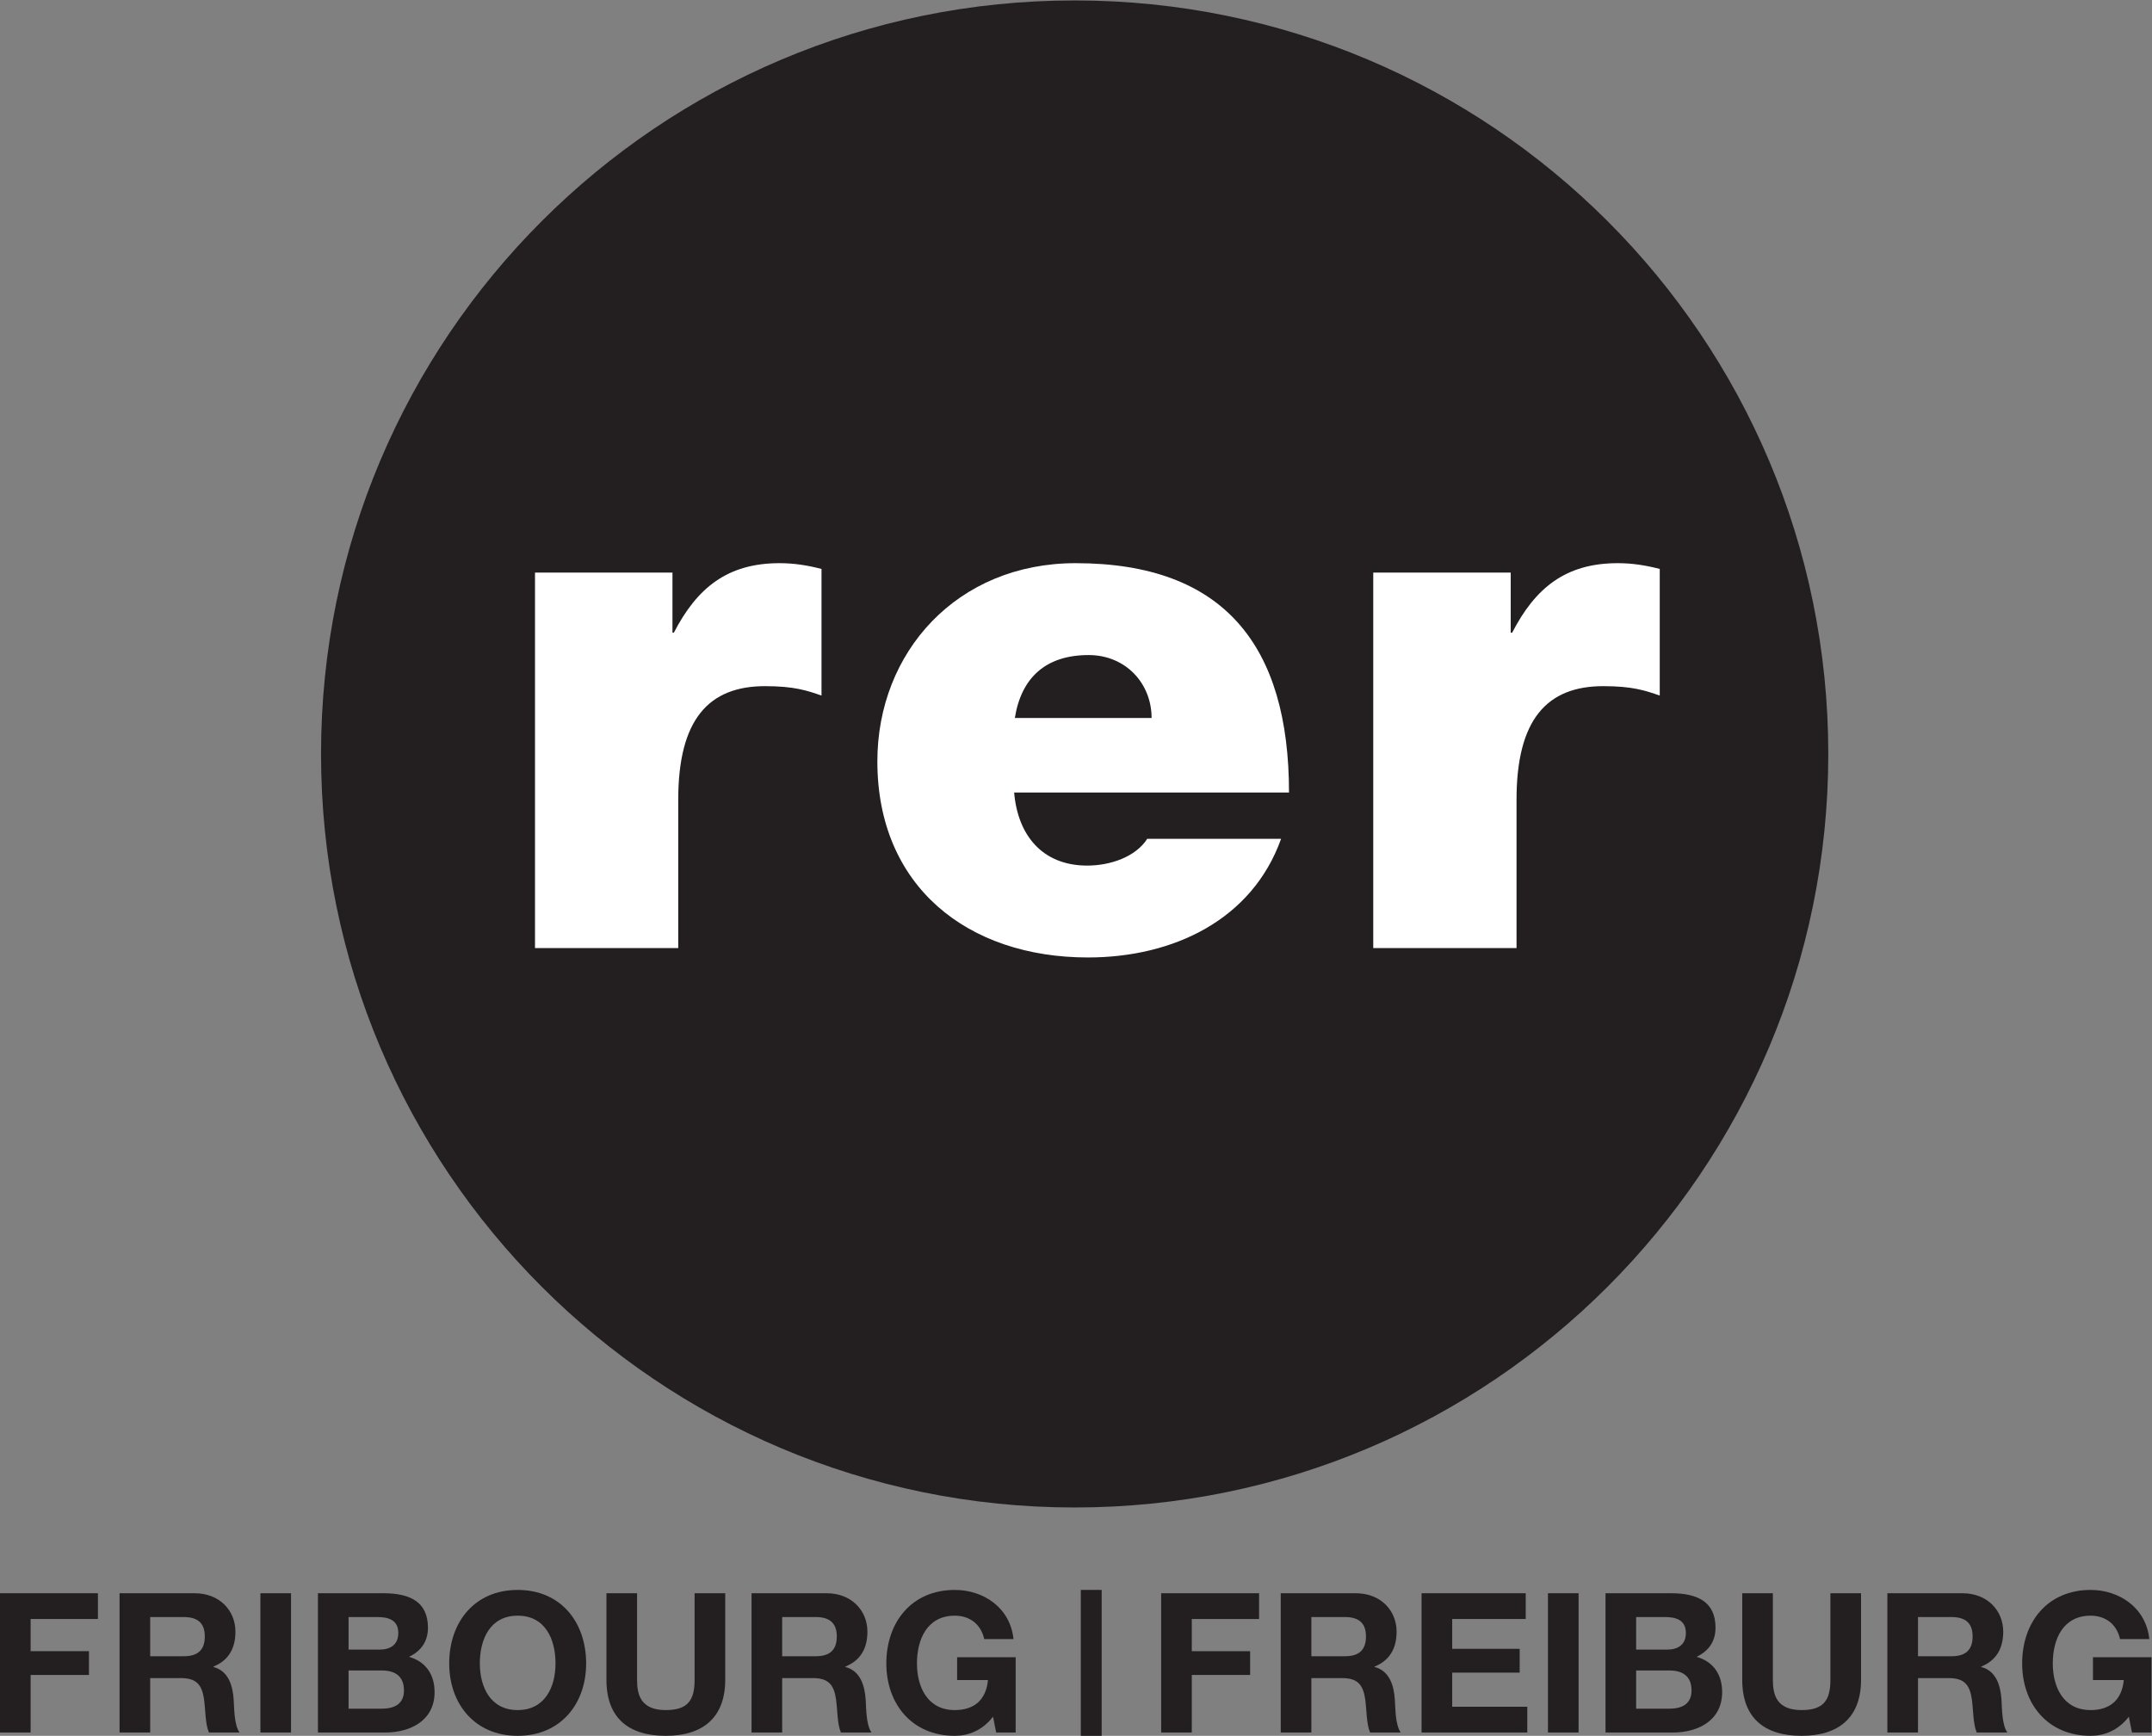
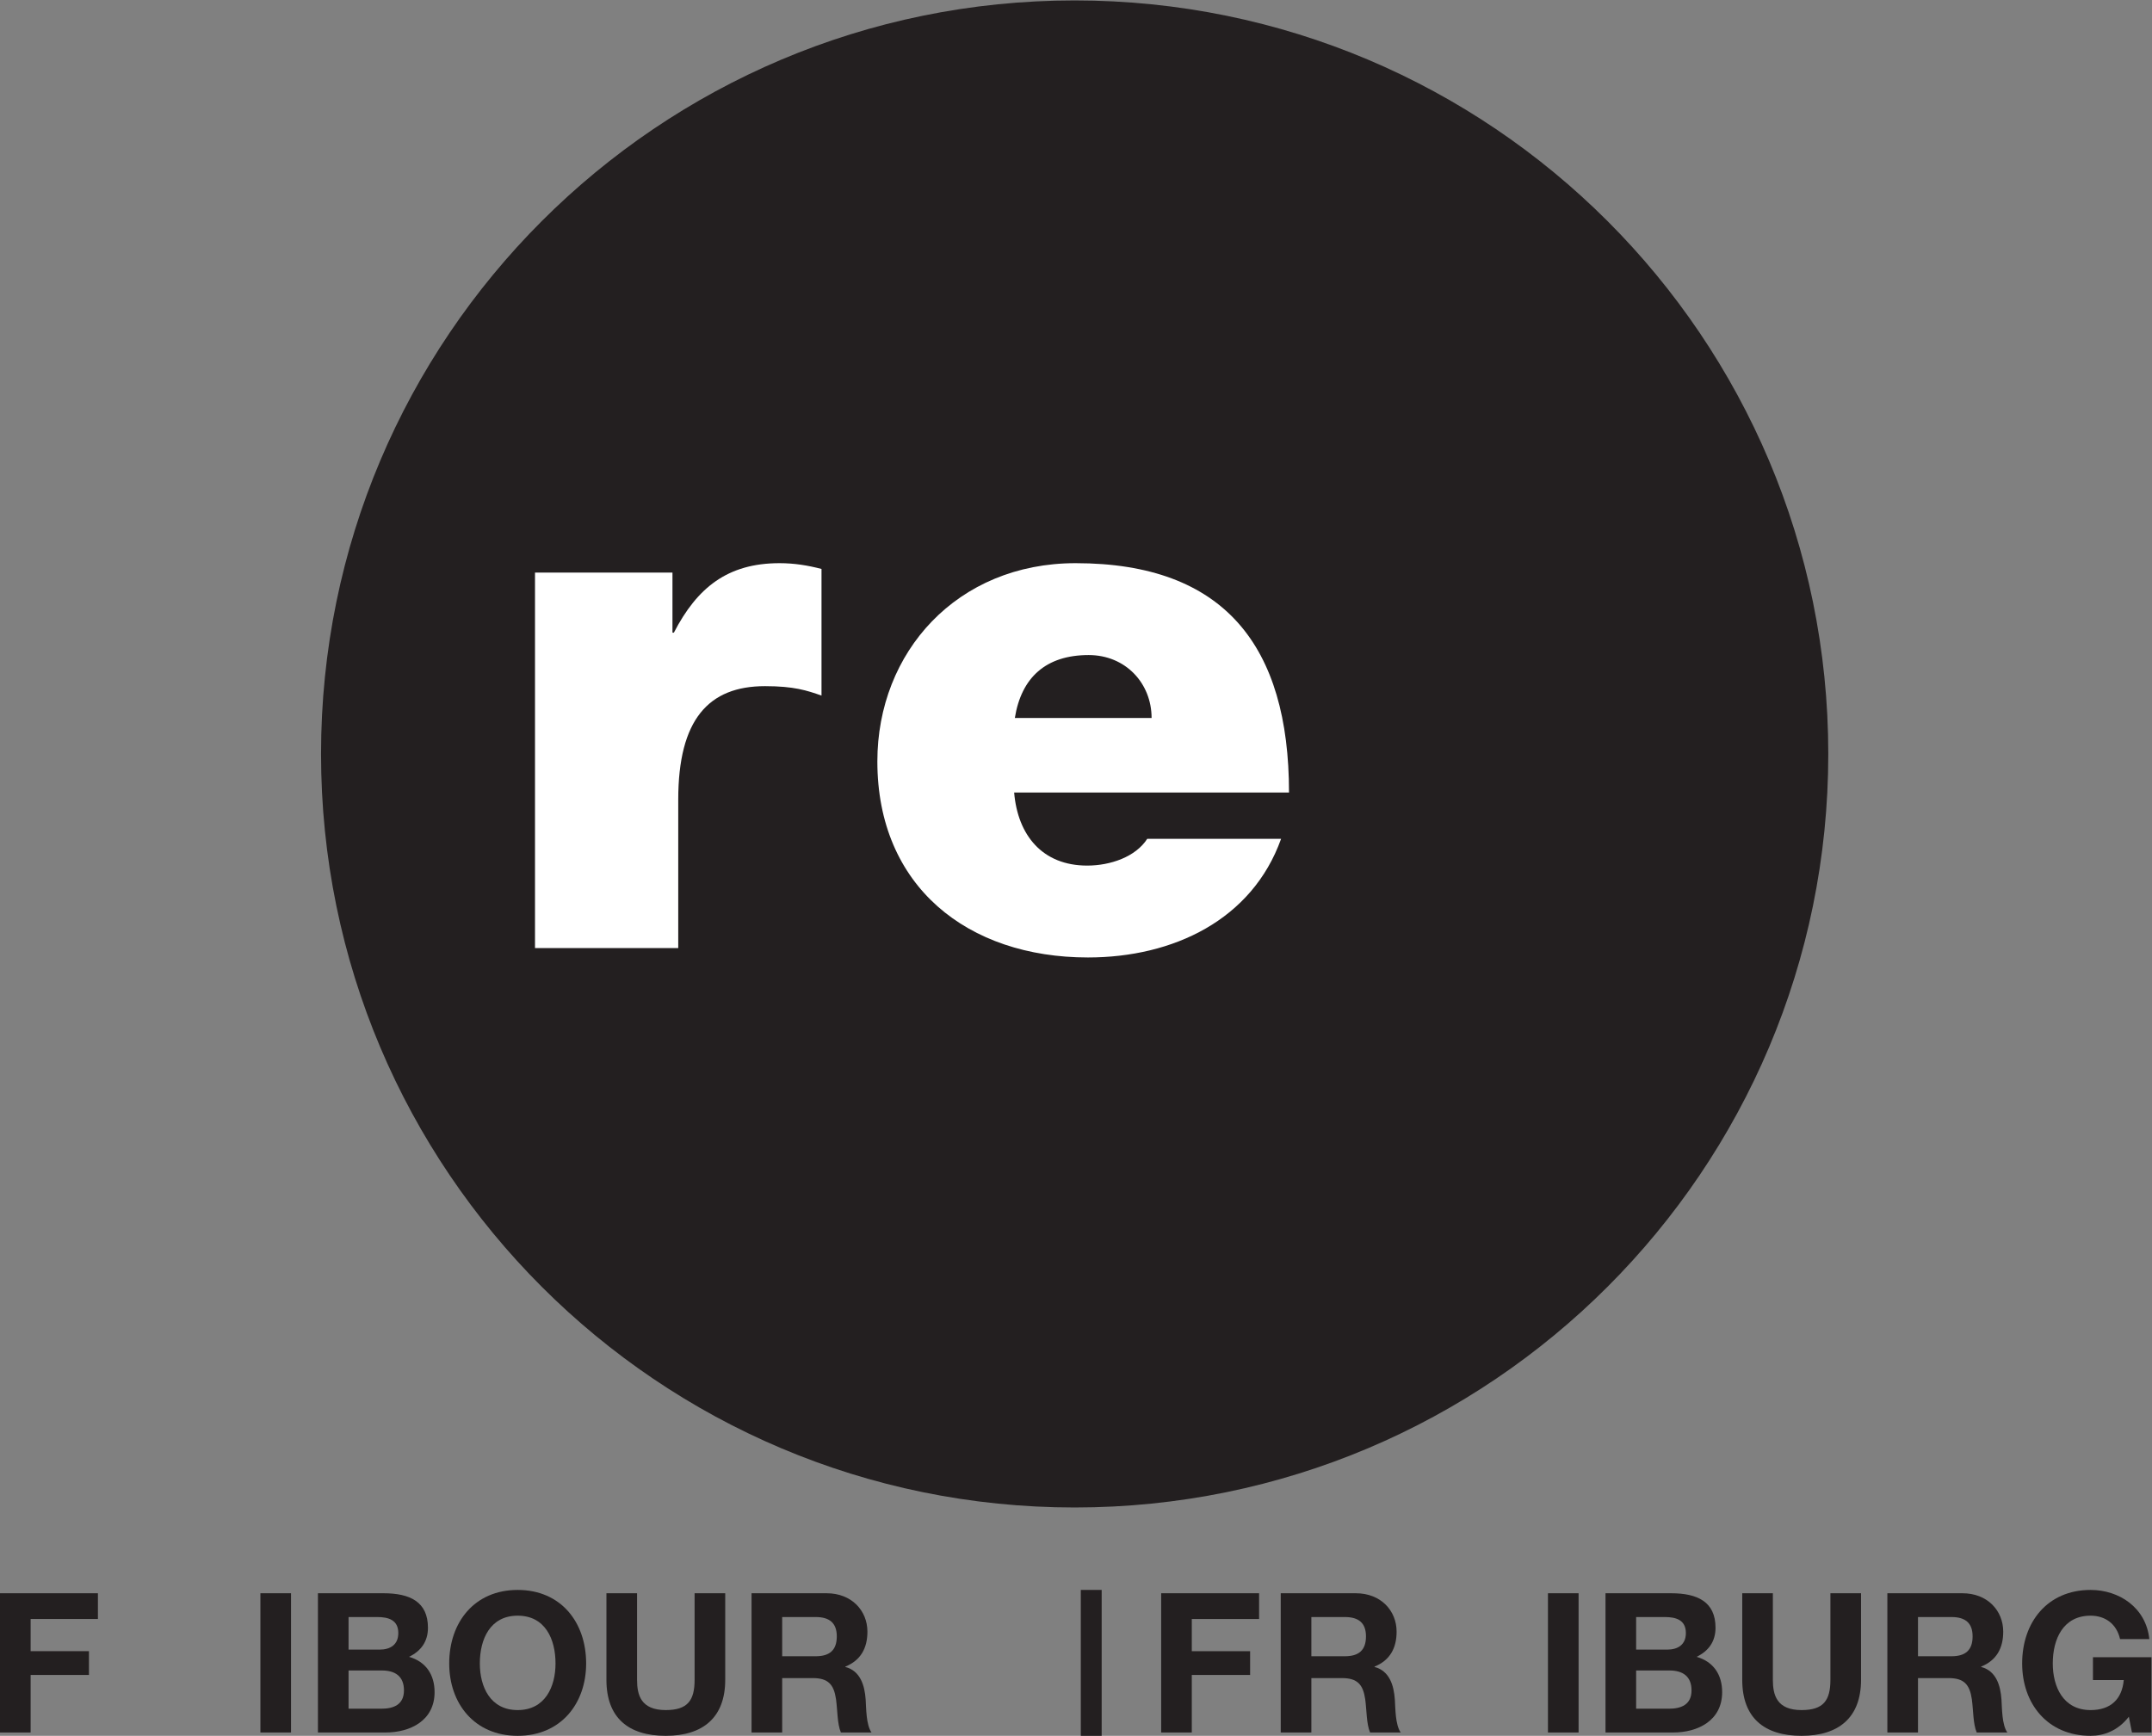
<svg xmlns="http://www.w3.org/2000/svg" xmlns:ns1="http://sodipodi.sourceforge.net/DTD/sodipodi-0.dtd" xmlns:ns2="http://www.inkscape.org/namespaces/inkscape" version="1.1" id="svg2" xml:space="preserve" width="1518.52" height="1225.013" viewBox="0 0 1518.52 1225.013" ns1:docname="RER_Fribourg_Freiburg.eps">
  <rect x="0" y="0" width="1518.52" height="1225.013" fill="#808080" stroke="none" />
  <defs id="defs6" />
  <g id="g8" ns2:groupmode="layer" ns2:label="ink_ext_XXXXXX" transform="matrix(1.333,0,0,-1.333,0,1225.013)">
    <g id="g10" transform="scale(0.1)">
      <path d="m 9678.12,5198.35 c 0,-2203.37 -1786,-3989.48 -3989.47,-3989.48 -2203.26,0 -3989.21,1786.11 -3989.21,3989.48 0,2203.26 1785.95,3989.2 3989.21,3989.24 2203.47,0 3989.47,-1785.98 3989.47,-3989.24" style="fill:#231f20;fill-opacity:1;fill-rule:nonzero;stroke:none" id="path12" />
      <path d="m 2832.08,6158.36 h 727.67 v -317.89 h 7.44 c 122.81,237.47 283.55,367.82 559.44,367.82 76.51,0 149.22,-11.44 222.07,-30.62 v -670.35 c -76.67,26.91 -145.56,49.87 -298.7,49.87 -298.98,0 -459.69,-176.23 -459.69,-601.39 v -785.21 h -758.23 v 1987.77" style="fill:#ffffff;fill-opacity:1;fill-rule:nonzero;stroke:none" id="path14" />
      <path d="m 6096.05,5388.67 c 0,183.83 -137.83,333.17 -333.24,333.17 -225.95,0 -356.34,-118.66 -390.68,-333.17 z m -727.6,-394.46 c 18.93,-226.09 149.31,-386.97 386.75,-386.97 122.5,0 256.38,46.01 317.79,141.7 h 708.54 c -153.22,-428.84 -570.59,-628.13 -1022.57,-628.13 -635.93,0 -1114.6,375.36 -1114.6,1038.03 0,578.29 421.37,1049.45 1049.42,1049.45 789.02,0 1129.67,-440.46 1129.67,-1214.08 h -1455" style="fill:#ffffff;fill-opacity:1;fill-rule:nonzero;stroke:none" id="path16" />
-       <path d="m 7269.36,6158.36 h 727.72 v -317.89 h 7.71 c 122.5,237.47 283.31,367.82 559.03,367.82 76.61,0 149.33,-11.44 222.15,-30.62 v -670.35 c -76.52,26.91 -145.54,49.87 -298.69,49.87 -298.68,0 -459.42,-176.23 -459.42,-601.33 v -785.27 h -758.5 v 1987.77" style="fill:#ffffff;fill-opacity:1;fill-rule:nonzero;stroke:none" id="path18" />
      <path d="M 0,754.801 H 518.352 V 618.5 H 162.113 V 448.129 H 470.852 V 322.16 H 162.113 V 17.551 H 0 V 754.801" style="fill:#231f20;fill-opacity:1;fill-rule:nonzero;stroke:none" id="path20" />
-       <path d="m 795.055,421.281 h 177.601 c 72.274,0 111.514,30.981 111.514,105.321 0,71.25 -39.24,102.23 -111.514,102.23 H 795.055 Z m -162.117,333.52 h 397.542 c 132.17,0 215.8,-91.899 215.8,-203.41 0,-86.743 -35.1,-151.789 -116.68,-184.84 v -2.059 c 79.51,-20.652 102.23,-98.094 107.39,-172.441 3.1,-46.461 2.06,-133.199 30.98,-174.5 h -162.12 c -19.61,46.469 -17.55,117.719 -25.81,176.57 -11.36,77.438 -41.3,111.52 -122.872,111.52 H 795.055 V 17.551 H 632.938 V 754.801" style="fill:#231f20;fill-opacity:1;fill-rule:nonzero;stroke:none" id="path22" />
      <path d="m 1378.43,754.801 h 162.11 V 17.551 H 1378.43 V 754.801" style="fill:#231f20;fill-opacity:1;fill-rule:nonzero;stroke:none" id="path24" />
      <path d="m 1845.14,143.531 h 173.47 c 64.02,0 119.78,20.641 119.78,97.059 0,75.371 -47.5,105.32 -116.68,105.32 h -176.57 z m 0,312.86 h 164.18 c 56.79,0 99.12,25.808 99.12,87.769 0,70.211 -53.69,84.672 -111.51,84.672 h -151.79 z m -162.11,298.41 h 346.94 c 140.43,0 235.43,-45.43 235.43,-182.77 0,-72.269 -36.15,-122.871 -100.17,-153.84 89.84,-25.812 135.27,-95 135.27,-186.902 0,-149.719 -127,-213.738 -260.2,-213.738 H 1683.03 V 754.801" style="fill:#231f20;fill-opacity:1;fill-rule:nonzero;stroke:none" id="path26" />
      <path d="m 2740.36,136.289 c 145.59,0 200.32,123.922 200.32,246.793 0,129.066 -54.73,252.977 -200.32,252.977 -145.59,0 -200.32,-123.911 -200.32,-252.977 0,-122.871 54.73,-246.793 200.32,-246.793 z m 0,636.07 c 228.2,0 362.43,-170.379 362.43,-389.277 C 3102.79,170.371 2968.56,0 2740.36,0 c -228.19,0 -362.43,170.371 -362.43,383.082 0,218.898 134.24,389.277 362.43,389.277" style="fill:#231f20;fill-opacity:1;fill-rule:nonzero;stroke:none" id="path28" />
      <path d="M 3839,296.34 C 3839,97.062 3721.29,0 3524.07,0 c -198.25,0 -313.9,96.031 -313.9,296.34 v 458.461 h 162.12 V 296.34 c 0,-80.539 20.64,-160.051 151.78,-160.051 115.65,0 152.82,50.602 152.82,160.051 V 754.801 H 3839 V 296.34" style="fill:#231f20;fill-opacity:1;fill-rule:nonzero;stroke:none" id="path30" />
      <path d="m 4140.5,421.281 h 177.6 c 72.28,0 111.51,30.981 111.51,105.321 0,71.25 -39.23,102.23 -111.51,102.23 h -177.6 z m -162.12,333.52 h 397.54 c 132.17,0 215.81,-91.899 215.81,-203.41 0,-86.743 -35.11,-151.789 -116.68,-184.84 v -2.059 c 79.51,-20.652 102.22,-98.094 107.39,-172.441 3.09,-46.461 2.06,-133.199 30.97,-174.5 H 4451.3 c -19.62,46.469 -17.55,117.719 -25.82,176.57 -11.35,77.438 -41.3,111.52 -122.87,111.52 H 4140.5 V 17.551 H 3978.38 V 754.801" style="fill:#231f20;fill-opacity:1;fill-rule:nonzero;stroke:none" id="path32" />
-       <path d="M 5256.67,101.18 C 5199.88,27.871 5125.54,0 5054.29,0 4826.1,0 4691.87,170.371 4691.87,383.082 c 0,218.898 134.23,389.277 362.42,389.277 150.76,0 293.25,-92.929 310.8,-260.211 h -154.88 c -18.58,81.571 -79.51,123.911 -155.92,123.911 -145.59,0 -200.32,-123.911 -200.32,-252.977 0,-122.871 54.73,-246.793 200.32,-246.793 105.32,0 166.25,56.801 175.54,159.02 h -163.15 v 120.812 h 309.78 V 17.551 H 5273.2 l -16.53,83.629" style="fill:#231f20;fill-opacity:1;fill-rule:nonzero;stroke:none" id="path34" />
      <path d="M 5721.31,772.359 H 5831.8 V 0 h -110.49 v 772.359" style="fill:#231f20;fill-opacity:1;fill-rule:nonzero;stroke:none" id="path36" />
      <path d="m 6146.72,754.801 h 518.34 V 618.5 H 6308.83 V 448.129 h 308.74 V 322.16 H 6308.83 V 17.551 H 6146.72 V 754.801" style="fill:#231f20;fill-opacity:1;fill-rule:nonzero;stroke:none" id="path38" />
      <path d="m 6941.78,421.281 h 177.6 c 72.28,0 111.52,30.981 111.52,105.321 0,71.25 -39.24,102.23 -111.52,102.23 h -177.6 z m -162.11,333.52 h 397.53 c 132.17,0 215.81,-91.899 215.81,-203.41 0,-86.743 -35.11,-151.789 -116.68,-184.84 v -2.059 c 79.5,-20.652 102.22,-98.094 107.38,-172.441 3.1,-46.461 2.07,-133.199 30.98,-174.5 h -162.11 c -19.62,46.469 -17.55,117.719 -25.81,176.57 -11.36,77.438 -41.31,111.52 -122.88,111.52 H 6941.78 V 17.551 H 6779.67 V 754.801" style="fill:#231f20;fill-opacity:1;fill-rule:nonzero;stroke:none" id="path40" />
-       <path d="m 7525.16,754.801 h 551.38 V 618.5 H 7687.27 V 460.52 h 357.26 V 334.539 H 7687.27 V 153.852 H 8084.8 V 17.551 H 7525.16 V 754.801" style="fill:#231f20;fill-opacity:1;fill-rule:nonzero;stroke:none" id="path42" />
      <path d="m 8194.25,754.801 h 162.11 V 17.551 H 8194.25 V 754.801" style="fill:#231f20;fill-opacity:1;fill-rule:nonzero;stroke:none" id="path44" />
      <path d="m 8660.96,143.531 h 173.46 c 64.03,0 119.79,20.641 119.79,97.059 0,75.371 -47.5,105.32 -116.68,105.32 h -176.57 z m 0,312.86 h 164.18 c 56.78,0 99.12,25.808 99.12,87.769 0,70.211 -53.69,84.672 -111.52,84.672 h -151.78 z m -162.11,298.41 h 346.93 c 140.43,0 235.43,-45.43 235.43,-182.77 0,-72.269 -36.14,-122.871 -100.16,-153.84 89.84,-25.812 135.27,-95 135.27,-186.902 0,-149.719 -127.01,-213.738 -260.21,-213.738 H 8498.85 V 754.801" style="fill:#231f20;fill-opacity:1;fill-rule:nonzero;stroke:none" id="path46" />
      <path d="M 9851.49,296.34 C 9851.49,97.062 9733.78,0 9536.56,0 c -198.25,0 -313.9,96.031 -313.9,296.34 v 458.461 h 162.12 V 296.34 c 0,-80.539 20.64,-160.051 151.78,-160.051 115.65,0 152.82,50.602 152.82,160.051 v 458.461 h 162.11 V 296.34" style="fill:#231f20;fill-opacity:1;fill-rule:nonzero;stroke:none" id="path48" />
      <path d="m 10153,421.281 h 177.6 c 72.3,0 111.5,30.981 111.5,105.321 0,71.25 -39.2,102.23 -111.5,102.23 H 10153 Z m -162.12,333.52 h 397.52 c 132.2,0 215.8,-91.899 215.8,-203.41 0,-86.743 -35.1,-151.789 -116.7,-184.84 v -2.059 c 79.5,-20.652 102.3,-98.094 107.4,-172.441 3.1,-46.461 2.1,-133.199 31,-174.5 h -162.1 c -19.6,46.469 -17.6,117.719 -25.8,176.57 -11.4,77.438 -41.3,111.52 -122.9,111.52 H 10153 V 17.551 H 9990.88 V 754.801" style="fill:#231f20;fill-opacity:1;fill-rule:nonzero;stroke:none" id="path50" />
      <path d="M 11269.2,101.18 C 11212.4,27.871 11138,0 11066.8,0 c -228.2,0 -362.4,170.371 -362.4,383.082 0,218.898 134.2,389.277 362.4,389.277 150.7,0 293.2,-92.929 310.8,-260.211 h -154.9 c -18.6,81.571 -79.5,123.911 -155.9,123.911 -145.6,0 -200.3,-123.911 -200.3,-252.977 0,-122.871 54.7,-246.793 200.3,-246.793 105.3,0 166.2,56.801 175.5,159.02 h -163.1 v 120.812 h 309.7 V 17.551 h -103.2 l -16.5,83.629" style="fill:#231f20;fill-opacity:1;fill-rule:nonzero;stroke:none" id="path52" />
    </g>
  </g>
</svg>